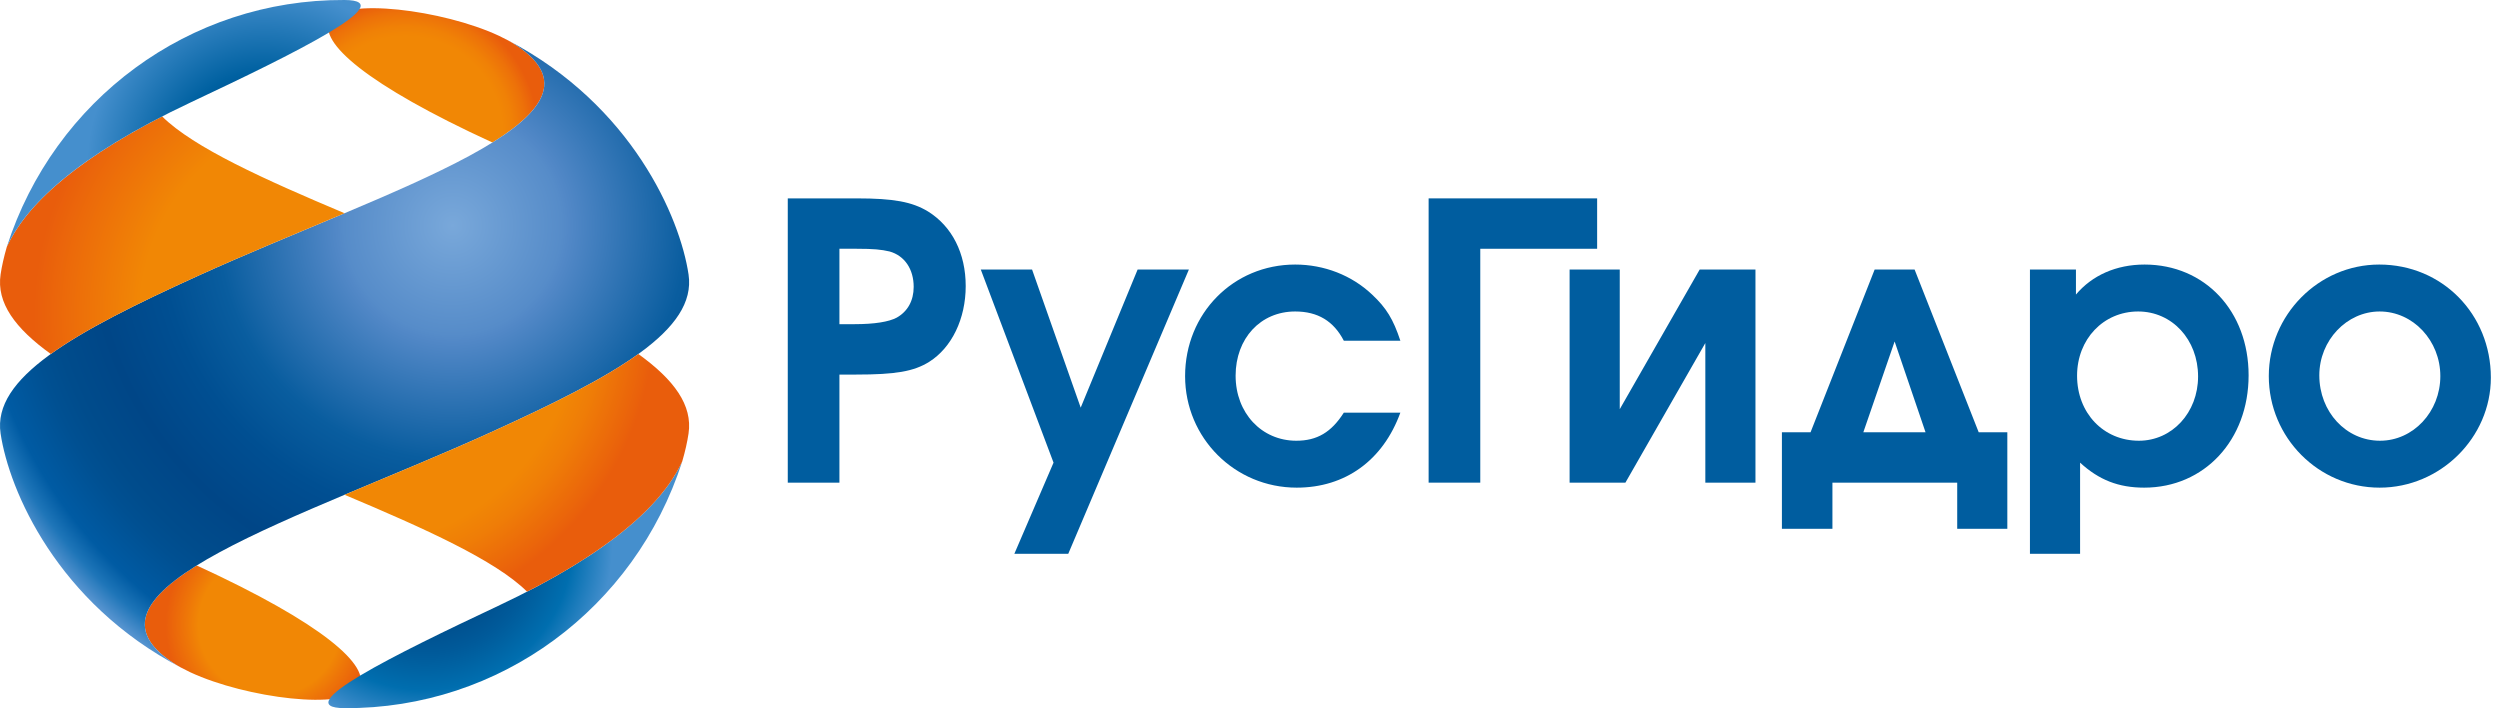
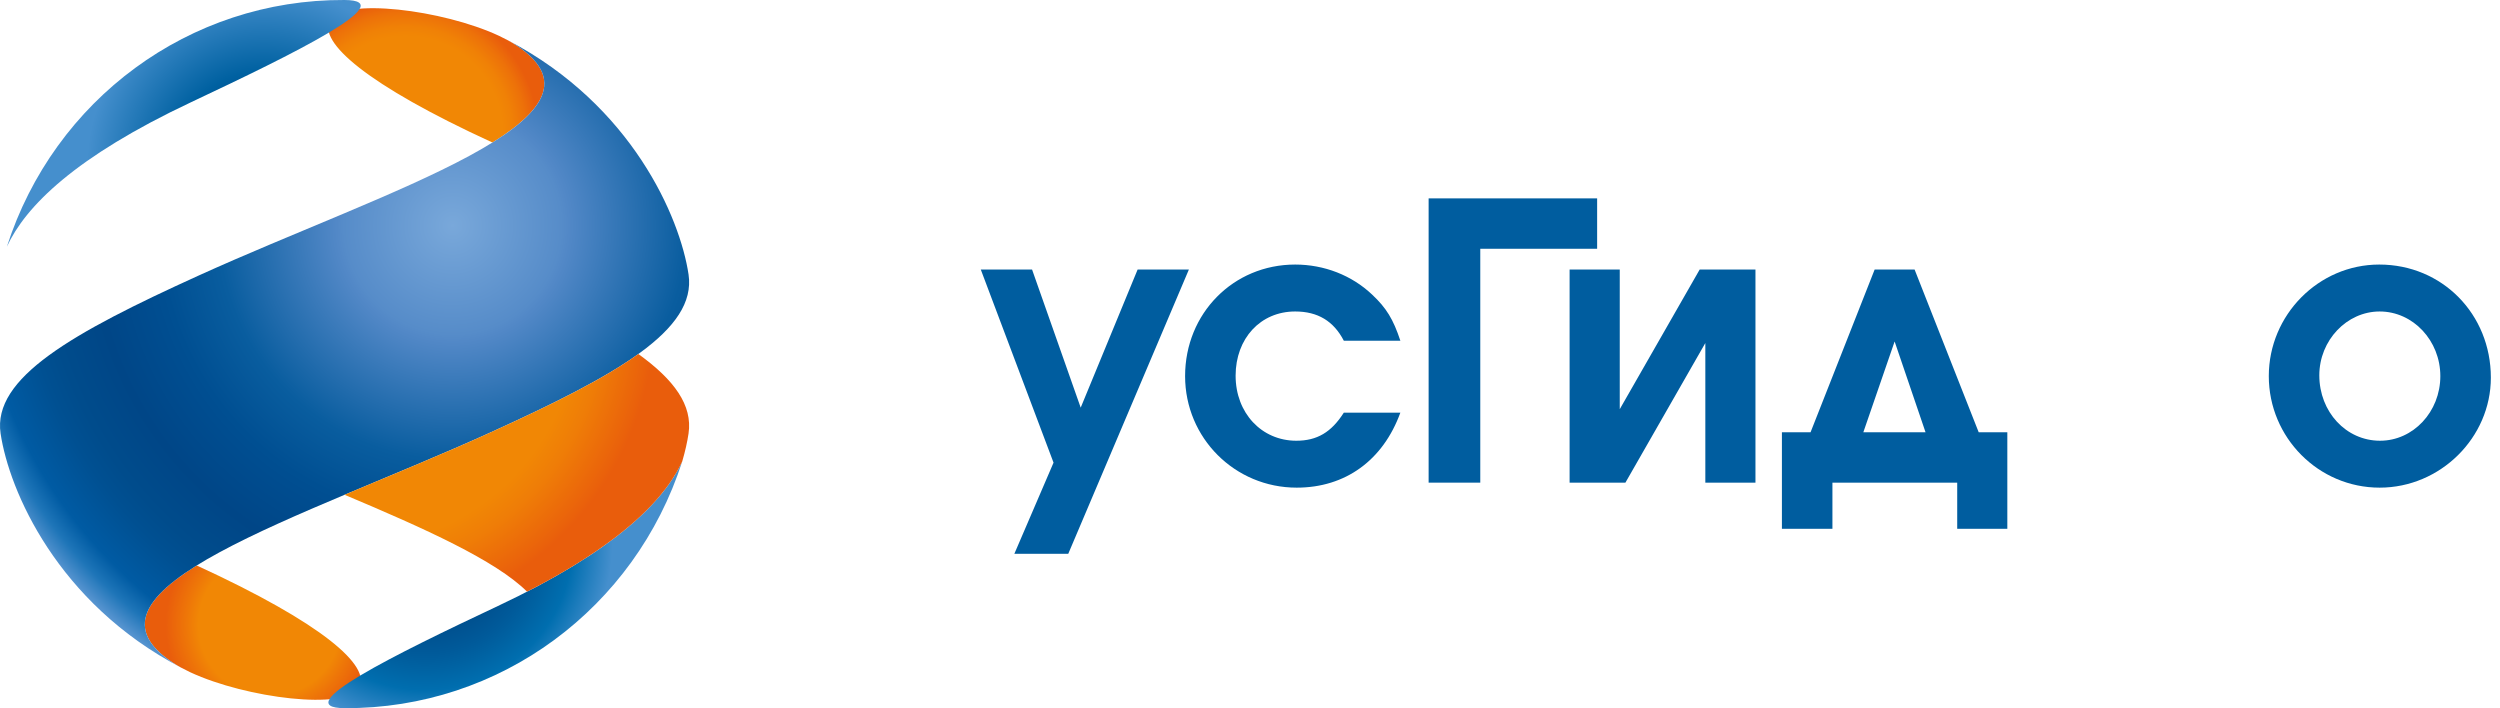
<svg xmlns="http://www.w3.org/2000/svg" width="233" height="66" viewBox="0 0 233 66" fill="none">
-   <path d="M86.596 33.726C85.155 34.622 83.469 34.91 79.779 34.91H78.234V44.983H73.42V18.489H79.85C83.293 18.489 85.014 18.812 86.49 19.708C88.74 21.106 90.004 23.615 90.004 26.663C90.004 29.711 88.704 32.399 86.596 33.726ZM82.907 23.437C82.134 23.257 81.431 23.185 79.85 23.185H78.234V30.213H79.639C81.502 30.213 82.837 29.997 83.575 29.603C84.593 29.029 85.155 28.026 85.155 26.735C85.155 25.085 84.312 23.831 82.907 23.437Z" fill="#005D9F" />
  <path d="M99.561 51.615H94.537L98.19 43.119L91.41 25.122H96.189L100.721 37.992L106.026 25.122H110.804L99.561 51.615Z" fill="#005D9F" />
  <path d="M120.852 45.449C115.089 45.449 110.451 40.824 110.451 35.053C110.451 29.209 114.949 24.656 120.71 24.656C123.417 24.656 125.982 25.659 127.878 27.452C129.214 28.707 129.847 29.746 130.514 31.754H125.244C124.295 29.926 122.818 29.03 120.71 29.03C117.479 29.03 115.159 31.539 115.159 35.017C115.159 38.494 117.584 41.076 120.816 41.076C122.749 41.076 124.084 40.286 125.244 38.459H130.514C128.897 42.904 125.384 45.449 120.852 45.449Z" fill="#005D9F" />
  <path d="M137.962 23.185V44.983H133.148V18.489H148.853V23.185H137.962Z" fill="#005D9F" />
  <path d="M158.937 44.983V31.97L151.488 44.983H146.287V25.122H150.961V38.136L158.409 25.122H163.609V44.983H158.937Z" fill="#005D9F" />
  <path d="M182.412 49.285V44.983H170.782V49.285H166.074V40.286H168.744L174.717 25.122H178.441L184.414 40.286H187.083V49.285H182.412ZM176.579 31.826L173.663 40.286H179.46L176.579 31.826Z" fill="#005D9F" />
-   <path d="M199.837 45.449C197.448 45.449 195.621 44.732 193.864 43.119V51.616H189.191V25.122H193.478V27.452C194.989 25.659 197.237 24.656 199.872 24.656C205.493 24.656 209.57 28.994 209.57 34.981C209.57 41.004 205.458 45.449 199.837 45.449ZM199.276 29.03C196.042 29.03 193.583 31.611 193.583 35.017C193.583 38.494 196.042 41.076 199.346 41.076C202.437 41.076 204.861 38.459 204.861 35.088C204.861 31.646 202.437 29.03 199.276 29.03Z" fill="#005D9F" />
  <path d="M221.782 45.449C216.09 45.449 211.452 40.789 211.452 35.053C211.452 29.352 216.09 24.656 221.746 24.656C227.613 24.656 232.148 29.28 232.148 35.196C232.148 40.789 227.439 45.449 221.782 45.449ZM221.782 29.03C218.725 29.03 216.16 31.718 216.16 34.981C216.16 38.386 218.655 41.076 221.818 41.076C224.909 41.076 227.439 38.386 227.439 35.053C227.439 31.754 224.909 29.03 221.782 29.03Z" fill="#005D9F" />
  <path d="M16.765 62.384L16.761 62.382L16.765 62.384Z" fill="#951914" />
  <path d="M18.333 52.702C17.017 53.519 15.923 54.328 15.11 55.133C15.109 55.134 15.108 55.135 15.107 55.136C15.06 55.182 15.015 55.228 14.97 55.275C14.968 55.276 14.966 55.278 14.964 55.28C14.693 55.56 14.457 55.84 14.258 56.118C14.255 56.123 14.252 56.127 14.249 56.131C14.22 56.171 14.193 56.211 14.165 56.251C14.159 56.261 14.152 56.271 14.146 56.28C14.121 56.318 14.097 56.356 14.073 56.394C14.066 56.405 14.058 56.417 14.051 56.429C14.028 56.466 14.006 56.502 13.985 56.54C13.978 56.551 13.971 56.563 13.965 56.575C13.943 56.612 13.922 56.65 13.903 56.687C13.898 56.697 13.893 56.706 13.888 56.716C13.799 56.885 13.725 57.055 13.666 57.224C13.661 57.238 13.656 57.252 13.652 57.265C13.641 57.298 13.631 57.33 13.621 57.363C13.616 57.38 13.611 57.398 13.606 57.416C13.597 57.446 13.589 57.477 13.582 57.507C13.577 57.527 13.572 57.547 13.567 57.566C13.56 57.596 13.554 57.625 13.549 57.655C13.544 57.676 13.541 57.696 13.537 57.717C13.532 57.746 13.527 57.775 13.523 57.803C13.52 57.825 13.518 57.846 13.515 57.867C13.512 57.896 13.508 57.924 13.506 57.952C13.504 57.974 13.503 57.996 13.502 58.018C13.5 58.046 13.498 58.074 13.497 58.102C13.496 58.13 13.496 58.158 13.496 58.187C13.496 58.23 13.497 58.273 13.499 58.315C13.501 58.341 13.501 58.367 13.503 58.394C13.505 58.418 13.508 58.442 13.511 58.466C13.514 58.492 13.516 58.519 13.52 58.545C13.523 58.569 13.527 58.593 13.531 58.617C13.535 58.643 13.54 58.67 13.545 58.697C13.55 58.72 13.555 58.743 13.56 58.767C13.566 58.794 13.572 58.822 13.579 58.849C13.585 58.871 13.591 58.894 13.598 58.916C13.605 58.945 13.614 58.974 13.624 59.003C13.63 59.025 13.637 59.046 13.644 59.067C13.655 59.099 13.667 59.131 13.679 59.163C13.686 59.181 13.692 59.199 13.7 59.217C13.718 59.264 13.739 59.311 13.76 59.358C13.762 59.361 13.763 59.364 13.764 59.367C13.787 59.417 13.813 59.468 13.839 59.518C13.846 59.532 13.855 59.546 13.862 59.56C13.882 59.597 13.902 59.633 13.924 59.67C13.934 59.687 13.945 59.704 13.955 59.722C13.976 59.755 13.996 59.788 14.018 59.822C14.03 59.84 14.042 59.858 14.054 59.876C14.077 59.909 14.1 59.942 14.123 59.975C14.136 59.993 14.149 60.01 14.162 60.028C14.187 60.062 14.213 60.096 14.24 60.13C14.252 60.147 14.265 60.163 14.279 60.179C14.308 60.217 14.339 60.254 14.371 60.291C14.383 60.304 14.393 60.317 14.405 60.331C14.446 60.378 14.489 60.426 14.534 60.474C14.536 60.476 14.538 60.479 14.54 60.481C14.637 60.585 14.741 60.688 14.852 60.792C14.863 60.802 14.875 60.812 14.886 60.822C14.93 60.863 14.975 60.903 15.021 60.944C15.036 60.957 15.052 60.971 15.067 60.984C15.111 61.022 15.156 61.059 15.201 61.097C15.219 61.111 15.236 61.125 15.253 61.14C15.3 61.177 15.347 61.215 15.395 61.253C15.412 61.266 15.43 61.28 15.447 61.293C15.499 61.333 15.552 61.373 15.606 61.413C15.621 61.424 15.635 61.434 15.65 61.445C15.715 61.492 15.781 61.539 15.848 61.587C15.853 61.59 15.858 61.593 15.863 61.596C15.938 61.649 16.016 61.702 16.095 61.754C16.33 61.909 16.583 62.06 16.852 62.209C16.849 62.207 16.846 62.205 16.843 62.204C16.847 62.206 16.85 62.208 16.854 62.21C17.13 62.354 17.408 62.496 17.692 62.634L17.744 62.659C22.953 65.081 32.268 66.243 33.475 64.083C34.593 62.082 30.114 58.112 18.333 52.702Z" fill="url(#paint0_radial_1943_289)" />
  <path d="M45.894 13.284C45.971 13.236 46.048 13.188 46.124 13.14C46.124 13.139 46.125 13.139 46.125 13.139C46.652 12.806 47.141 12.473 47.589 12.142C47.594 12.138 47.6 12.134 47.605 12.13C47.663 12.086 47.721 12.043 47.778 12C47.786 11.994 47.794 11.988 47.801 11.982C47.858 11.939 47.913 11.897 47.968 11.854C47.974 11.848 47.981 11.844 47.988 11.838C48.044 11.794 48.1 11.75 48.155 11.706C48.155 11.705 48.156 11.705 48.156 11.705C48.392 11.514 48.613 11.325 48.819 11.136C48.82 11.135 48.82 11.135 48.82 11.135C48.865 11.094 48.91 11.052 48.953 11.01C48.962 11.002 48.971 10.993 48.98 10.985C49.021 10.946 49.06 10.908 49.099 10.869C49.111 10.858 49.122 10.847 49.133 10.836C49.171 10.798 49.208 10.761 49.245 10.724C49.256 10.712 49.267 10.7 49.279 10.688C49.315 10.651 49.35 10.613 49.386 10.575C49.395 10.565 49.405 10.555 49.414 10.545C49.45 10.505 49.486 10.466 49.521 10.426C49.525 10.422 49.528 10.419 49.531 10.415C49.652 10.278 49.764 10.142 49.867 10.005C49.869 10.003 49.871 10.001 49.873 9.998C49.901 9.961 49.928 9.924 49.955 9.887C49.964 9.874 49.974 9.861 49.983 9.848C50.007 9.814 50.03 9.78 50.053 9.746C50.064 9.73 50.075 9.714 50.086 9.698C50.107 9.665 50.128 9.633 50.149 9.6C50.16 9.583 50.17 9.565 50.181 9.548C50.201 9.516 50.22 9.484 50.239 9.452C50.249 9.434 50.258 9.417 50.268 9.4C50.286 9.368 50.305 9.335 50.322 9.303C50.33 9.287 50.338 9.27 50.347 9.254C50.364 9.22 50.382 9.187 50.398 9.153C50.402 9.144 50.406 9.135 50.41 9.126C50.449 9.045 50.484 8.963 50.517 8.882C50.518 8.877 50.52 8.873 50.522 8.868C50.534 8.836 50.545 8.804 50.556 8.773C50.563 8.754 50.57 8.736 50.576 8.718C50.586 8.688 50.595 8.658 50.604 8.629C50.61 8.608 50.616 8.588 50.622 8.567C50.63 8.539 50.637 8.51 50.645 8.481C50.65 8.46 50.655 8.438 50.66 8.417C50.666 8.389 50.672 8.36 50.678 8.332C50.682 8.31 50.686 8.288 50.69 8.266C50.695 8.238 50.7 8.211 50.703 8.183C50.707 8.16 50.709 8.138 50.712 8.115C50.715 8.088 50.719 8.061 50.721 8.033C50.723 8.01 50.724 7.988 50.726 7.964C50.727 7.938 50.729 7.91 50.73 7.884C50.731 7.852 50.731 7.82 50.731 7.787C50.731 7.748 50.73 7.708 50.728 7.669C50.726 7.643 50.725 7.618 50.724 7.592C50.721 7.567 50.719 7.542 50.716 7.518C50.713 7.492 50.711 7.467 50.707 7.441C50.704 7.416 50.7 7.391 50.696 7.367C50.691 7.341 50.687 7.316 50.682 7.29C50.677 7.266 50.672 7.241 50.667 7.217C50.661 7.191 50.655 7.165 50.648 7.139C50.642 7.115 50.636 7.091 50.629 7.066C50.621 7.04 50.613 7.013 50.605 6.987C50.597 6.963 50.59 6.94 50.582 6.916C50.572 6.888 50.562 6.86 50.551 6.832C50.543 6.81 50.535 6.788 50.526 6.766C50.512 6.73 50.496 6.693 50.479 6.656C50.47 6.636 50.461 6.615 50.451 6.594C50.431 6.552 50.411 6.511 50.389 6.47C50.379 6.45 50.367 6.43 50.356 6.41C50.34 6.38 50.323 6.349 50.306 6.319C50.293 6.298 50.279 6.276 50.266 6.254C50.248 6.226 50.231 6.197 50.212 6.168C50.198 6.146 50.183 6.124 50.168 6.102C50.148 6.074 50.129 6.045 50.108 6.017C50.093 5.995 50.077 5.973 50.06 5.951C50.039 5.922 50.017 5.893 49.994 5.864C49.978 5.843 49.961 5.822 49.944 5.8C49.919 5.77 49.894 5.739 49.868 5.709C49.852 5.689 49.835 5.669 49.818 5.649C49.787 5.614 49.754 5.579 49.722 5.543C49.708 5.529 49.696 5.514 49.682 5.499C49.636 5.45 49.587 5.4 49.537 5.35C49.524 5.337 49.51 5.324 49.497 5.311C49.459 5.274 49.42 5.237 49.381 5.199C49.361 5.181 49.34 5.162 49.32 5.144C49.285 5.112 49.25 5.08 49.214 5.048C49.191 5.028 49.167 5.008 49.144 4.988C49.108 4.958 49.073 4.928 49.036 4.897C49.011 4.876 48.986 4.856 48.96 4.835C48.923 4.805 48.886 4.775 48.847 4.745C48.821 4.725 48.795 4.704 48.768 4.683C48.728 4.652 48.687 4.622 48.645 4.591C48.619 4.571 48.593 4.552 48.566 4.532C48.52 4.498 48.471 4.464 48.423 4.431C48.4 4.414 48.378 4.398 48.354 4.382C48.282 4.332 48.208 4.281 48.132 4.231C48.019 4.156 47.901 4.082 47.779 4.009C47.779 4.009 47.779 4.009 47.778 4.009C47.656 3.935 47.53 3.863 47.401 3.792C47.391 3.786 47.382 3.781 47.373 3.775C47.097 3.631 46.819 3.489 46.535 3.351L46.483 3.327C41.274 0.905 31.959 -0.258 30.752 1.903C29.634 3.904 34.112 7.874 45.894 13.284Z" fill="url(#paint1_radial_1943_289)" />
  <path d="M46.399 56.482C57.241 51.378 61.847 46.769 63.584 43.005C59.179 56.704 46.587 66.07 32.12 66C26.706 65.973 36.838 60.982 46.399 56.482Z" fill="url(#paint2_radial_1943_289)" />
  <path d="M0.055 40.406C0.85 45.725 5.33 56.172 16.852 62.208C16.583 62.06 16.33 61.909 16.096 61.754C5.804 54.957 28.214 48.252 45.72 40.301C57.498 34.952 64.947 30.76 64.173 25.579C63.378 20.263 58.905 9.833 47.402 3.792L47.402 3.792C47.661 3.935 47.905 4.081 48.132 4.231C58.424 11.028 36.014 17.733 18.508 25.684C6.73 31.033 -0.719 35.226 0.055 40.406Z" fill="url(#paint3_radial_1943_289)" />
  <path d="M59.492 32.993C56.257 35.32 51.513 37.67 45.72 40.301C41.295 42.311 36.557 44.241 32.113 46.113C39.564 49.252 46.188 52.228 49.124 55.143C52.455 53.433 55.095 51.785 57.179 50.212C57.186 50.206 57.194 50.201 57.201 50.195C57.367 50.07 57.528 49.946 57.686 49.822C57.697 49.813 57.708 49.804 57.72 49.795C57.876 49.673 58.029 49.55 58.178 49.429C58.188 49.421 58.197 49.414 58.206 49.406C58.353 49.286 58.496 49.167 58.637 49.048C58.643 49.043 58.65 49.037 58.656 49.032C58.789 48.92 58.918 48.808 59.045 48.696C59.07 48.674 59.095 48.652 59.12 48.63C59.235 48.528 59.348 48.427 59.459 48.325C59.492 48.294 59.527 48.263 59.56 48.232C59.663 48.137 59.764 48.043 59.862 47.948C59.901 47.911 59.94 47.874 59.978 47.837C60.071 47.748 60.162 47.659 60.251 47.57C60.292 47.528 60.333 47.487 60.374 47.445C60.44 47.378 60.505 47.312 60.569 47.245C60.63 47.182 60.69 47.119 60.75 47.056C60.8 47.002 60.849 46.949 60.898 46.897C60.969 46.82 61.038 46.743 61.106 46.668C61.146 46.623 61.186 46.578 61.225 46.533C61.304 46.443 61.381 46.354 61.456 46.264C61.484 46.231 61.512 46.199 61.539 46.166C61.698 45.975 61.85 45.786 61.993 45.599C61.999 45.591 62.005 45.583 62.011 45.575C62.103 45.455 62.193 45.335 62.279 45.215C62.282 45.211 62.285 45.206 62.289 45.201C62.836 44.441 63.26 43.709 63.584 43.006C63.863 42.053 64.058 41.175 64.172 40.407C64.566 37.774 62.835 35.397 59.492 32.993Z" fill="url(#paint4_radial_1943_289)" />
-   <path d="M4.735 32.992C7.97 30.666 12.715 28.315 18.508 25.684C22.933 23.674 27.67 21.744 32.114 19.873C24.671 16.737 18.052 13.763 15.111 10.852C10.675 13.128 7.462 15.295 5.157 17.323C5.145 17.334 5.132 17.345 5.119 17.356C4.993 17.468 4.87 17.579 4.749 17.69C4.726 17.71 4.703 17.731 4.68 17.752C4.567 17.857 4.457 17.96 4.348 18.064C4.32 18.09 4.292 18.117 4.265 18.144C4.162 18.244 4.06 18.343 3.962 18.441C3.932 18.471 3.902 18.501 3.872 18.531C3.786 18.618 3.702 18.705 3.619 18.791C3.58 18.831 3.542 18.872 3.503 18.913C3.436 18.984 3.369 19.056 3.303 19.128C3.255 19.18 3.208 19.232 3.161 19.284C3.101 19.351 3.041 19.418 2.983 19.484C2.942 19.531 2.901 19.578 2.861 19.625C2.797 19.699 2.734 19.773 2.673 19.847C2.629 19.9 2.585 19.953 2.542 20.006C2.495 20.064 2.448 20.122 2.402 20.18C2.348 20.249 2.294 20.318 2.242 20.386C2.22 20.414 2.199 20.442 2.177 20.471C2.102 20.57 2.029 20.668 1.958 20.766C1.944 20.785 1.93 20.804 1.917 20.824C1.838 20.934 1.761 21.044 1.688 21.153C1.681 21.162 1.675 21.172 1.668 21.181C1.248 21.805 0.909 22.41 0.639 22.994C0.363 23.942 0.169 24.815 0.055 25.579C-0.338 28.212 1.393 30.589 4.735 32.992Z" fill="url(#paint5_radial_1943_289)" />
  <path d="M17.824 9.518C6.982 14.622 2.375 19.231 0.639 22.995C5.044 9.296 17.635 -0.07 32.103 0C37.517 0.027 27.385 5.018 17.824 9.518Z" fill="url(#paint6_radial_1943_289)" />
  <defs>
    <radialGradient id="paint0_radial_1943_289" cx="0" cy="0" r="1" gradientUnits="userSpaceOnUse" gradientTransform="translate(25.132 58.235) scale(9.718)">
      <stop stop-color="#F18705" />
      <stop offset="0.682" stop-color="#F18705" />
      <stop offset="0.804" stop-color="#EE7608" />
      <stop offset="1" stop-color="#E95D0C" />
    </radialGradient>
    <radialGradient id="paint1_radial_1943_289" cx="0" cy="0" r="1" gradientUnits="userSpaceOnUse" gradientTransform="translate(37.804 12.404) scale(12.36)">
      <stop offset="0.278" stop-color="#F18705" />
      <stop offset="0.73" stop-color="#F18705" />
      <stop offset="0.803" stop-color="#F08106" />
      <stop offset="0.907" stop-color="#ED7109" />
      <stop offset="1" stop-color="#E95D0C" />
    </radialGradient>
    <radialGradient id="paint2_radial_1943_289" cx="0" cy="0" r="1" gradientUnits="userSpaceOnUse" gradientTransform="translate(39.628 50.582) scale(17.447 17.447)">
      <stop stop-color="#005899" />
      <stop offset="0.247" stop-color="#004381" />
      <stop offset="0.374" stop-color="#004987" />
      <stop offset="0.592" stop-color="#005A9A" />
      <stop offset="0.661" stop-color="#0061A1" />
      <stop offset="0.787" stop-color="#006EAF" />
      <stop offset="1" stop-color="#458FCD" />
    </radialGradient>
    <radialGradient id="paint3_radial_1943_289" cx="0" cy="0" r="1" gradientUnits="userSpaceOnUse" gradientTransform="translate(42.227 20.98) scale(48.649)">
      <stop stop-color="#79A8DA" />
      <stop offset="0.209" stop-color="#568CC9" />
      <stop offset="0.223" stop-color="#5288C7" />
      <stop offset="0.451" stop-color="#095D9F" />
      <stop offset="0.564" stop-color="#004F92" />
      <stop offset="0.589" stop-color="#004D90" />
      <stop offset="0.695" stop-color="#004687" />
      <stop offset="0.791" stop-color="#004C8C" />
      <stop offset="0.836" stop-color="#005092" />
      <stop offset="0.914" stop-color="#005AA2" />
      <stop offset="0.921" stop-color="#005BA3" />
      <stop offset="0.961" stop-color="#1E75B8" />
      <stop offset="1" stop-color="#5593CF" />
    </radialGradient>
    <radialGradient id="paint4_radial_1943_289" cx="0" cy="0" r="1" gradientUnits="userSpaceOnUse" gradientTransform="translate(32.102 29.301) scale(28.935)">
      <stop stop-color="#F18705" />
      <stop offset="0.753" stop-color="#F18705" />
      <stop offset="0.834" stop-color="#EF7D07" />
      <stop offset="0.977" stop-color="#EA620B" />
      <stop offset="1" stop-color="#E95D0C" />
    </radialGradient>
    <radialGradient id="paint5_radial_1943_289" cx="0" cy="0" r="1" gradientUnits="userSpaceOnUse" gradientTransform="translate(32.102 29.3) scale(28.935 28.935)">
      <stop stop-color="#F18705" />
      <stop offset="0.658" stop-color="#F18705" />
      <stop offset="0.892" stop-color="#EC6B0A" />
      <stop offset="1" stop-color="#E95D0C" />
    </radialGradient>
    <radialGradient id="paint6_radial_1943_289" cx="0" cy="0" r="1" gradientUnits="userSpaceOnUse" gradientTransform="translate(24.594 15.418) rotate(180) scale(17.447)">
      <stop stop-color="#005899" />
      <stop offset="0.172" stop-color="#004381" />
      <stop offset="0.273" stop-color="#004987" />
      <stop offset="0.447" stop-color="#005A9A" />
      <stop offset="0.503" stop-color="#0061A1" />
      <stop offset="0.944" stop-color="#458FCD" />
    </radialGradient>
  </defs>
</svg>